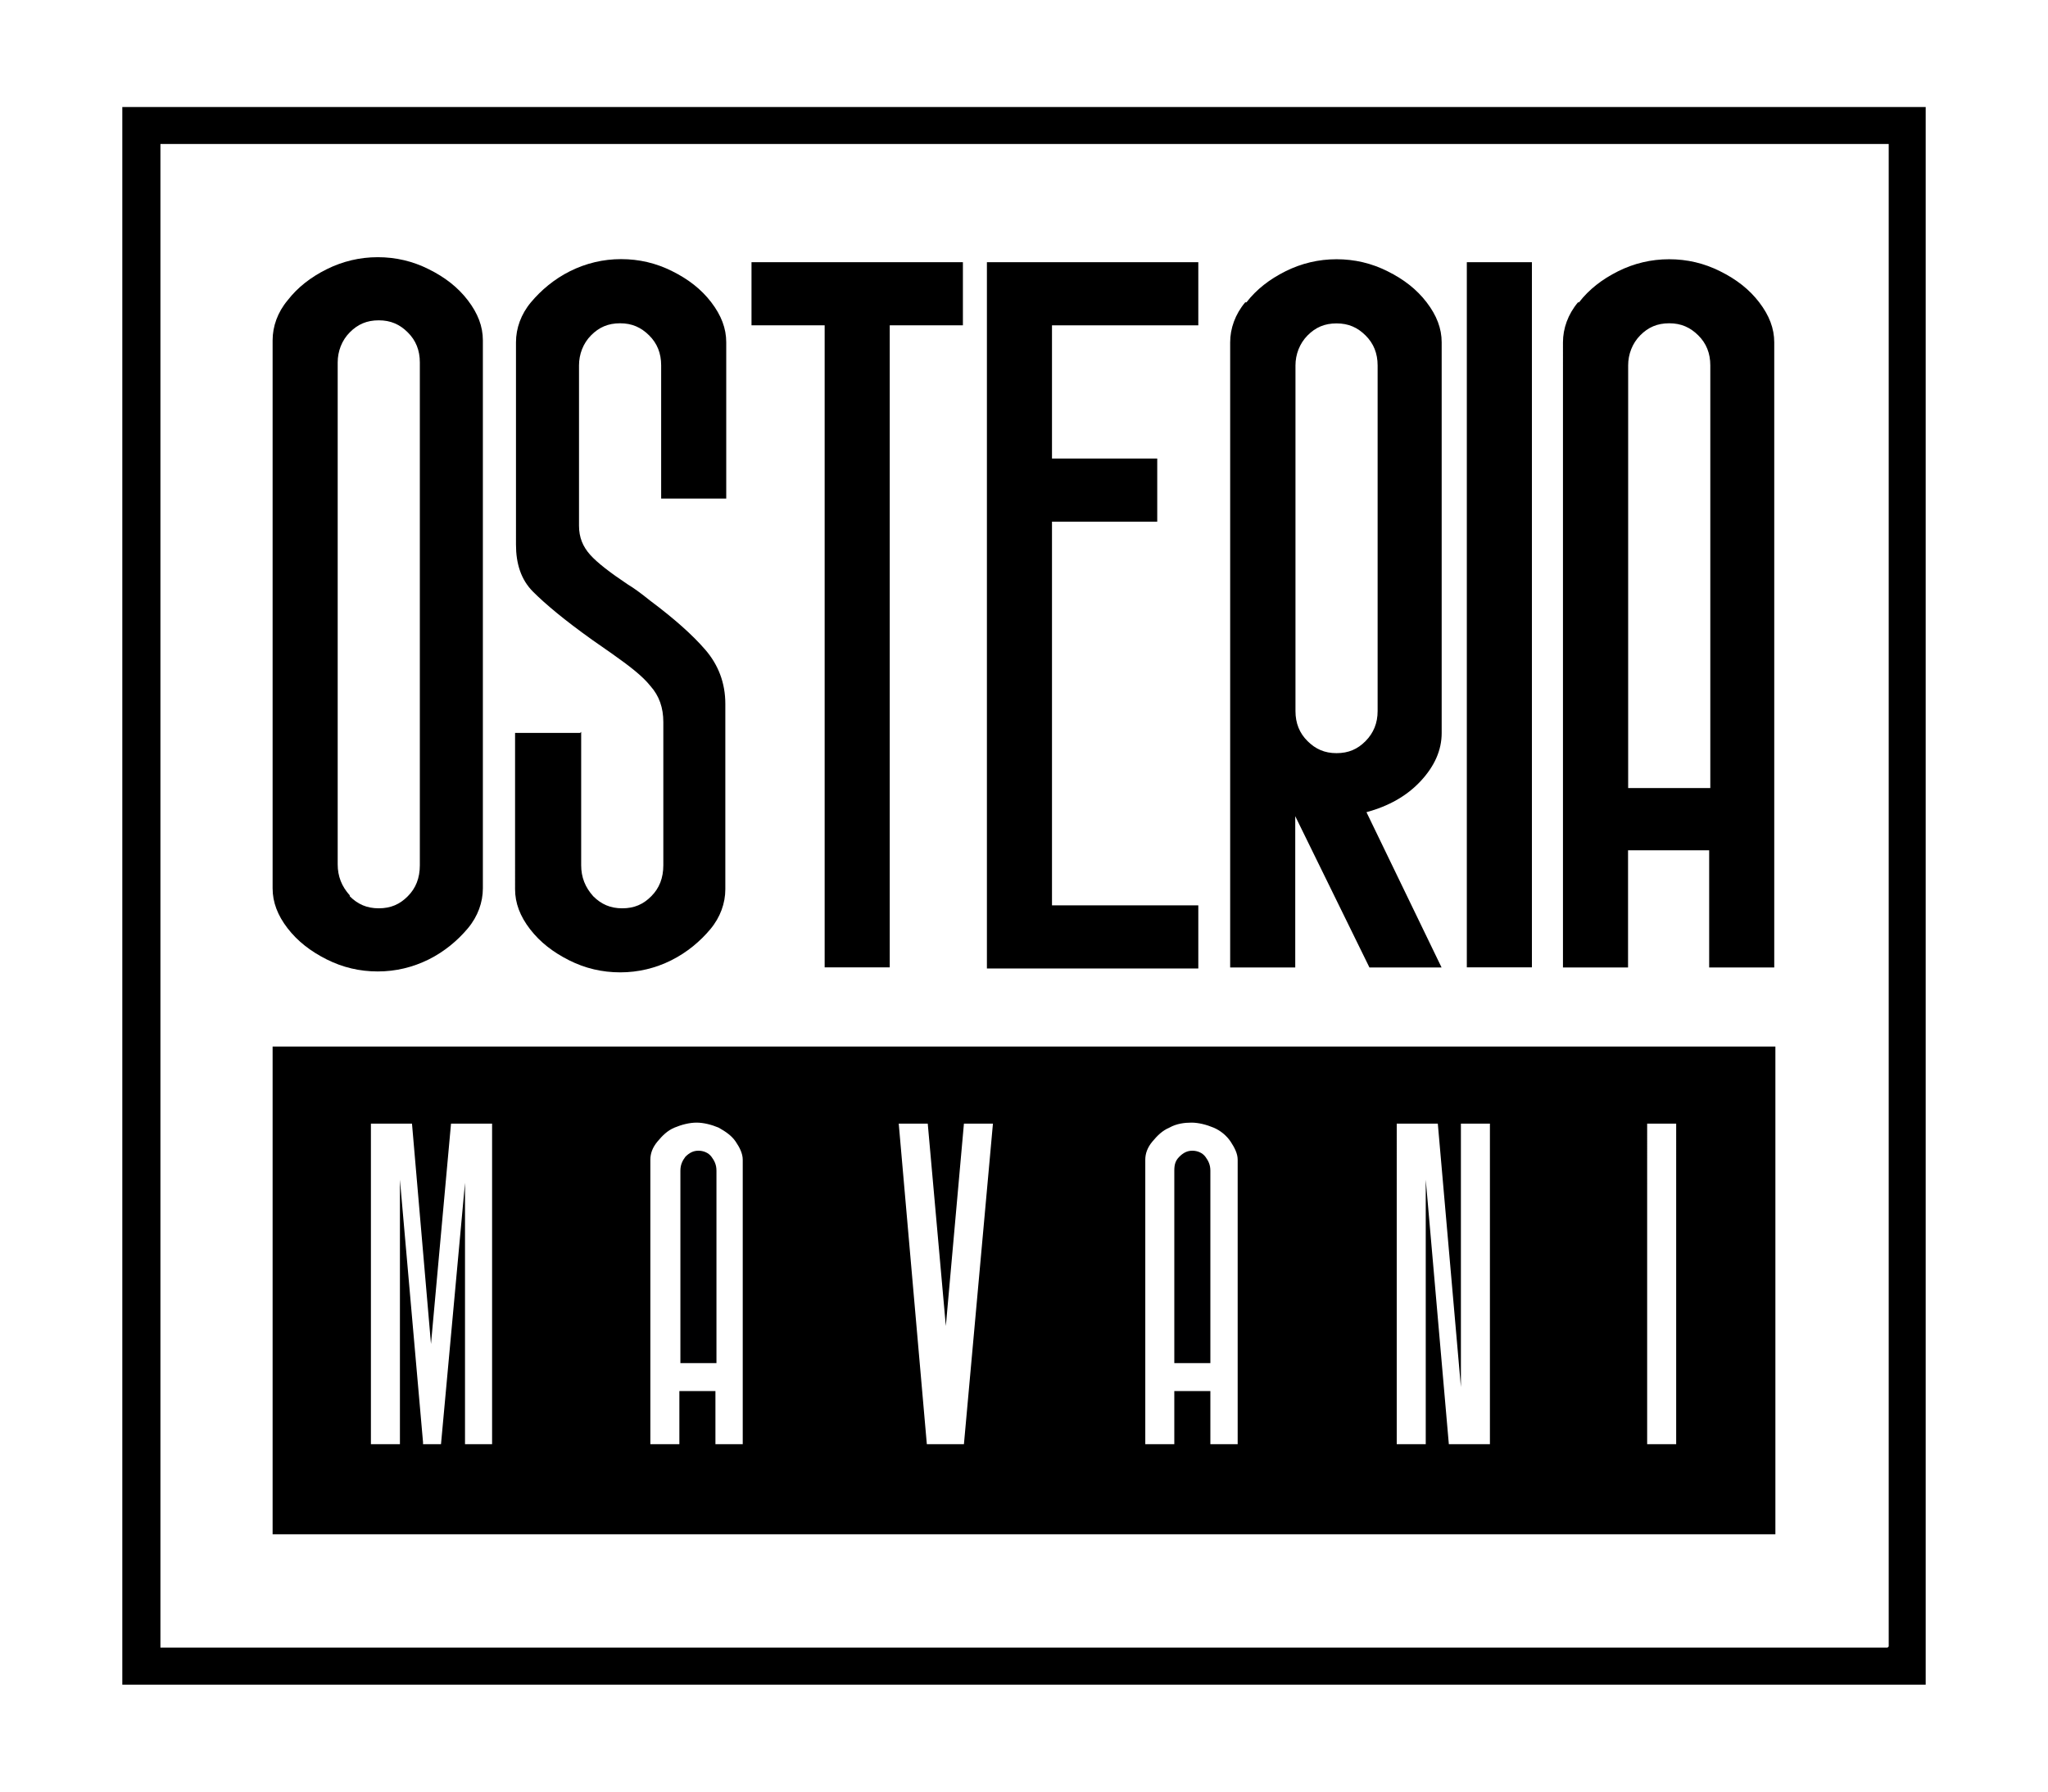
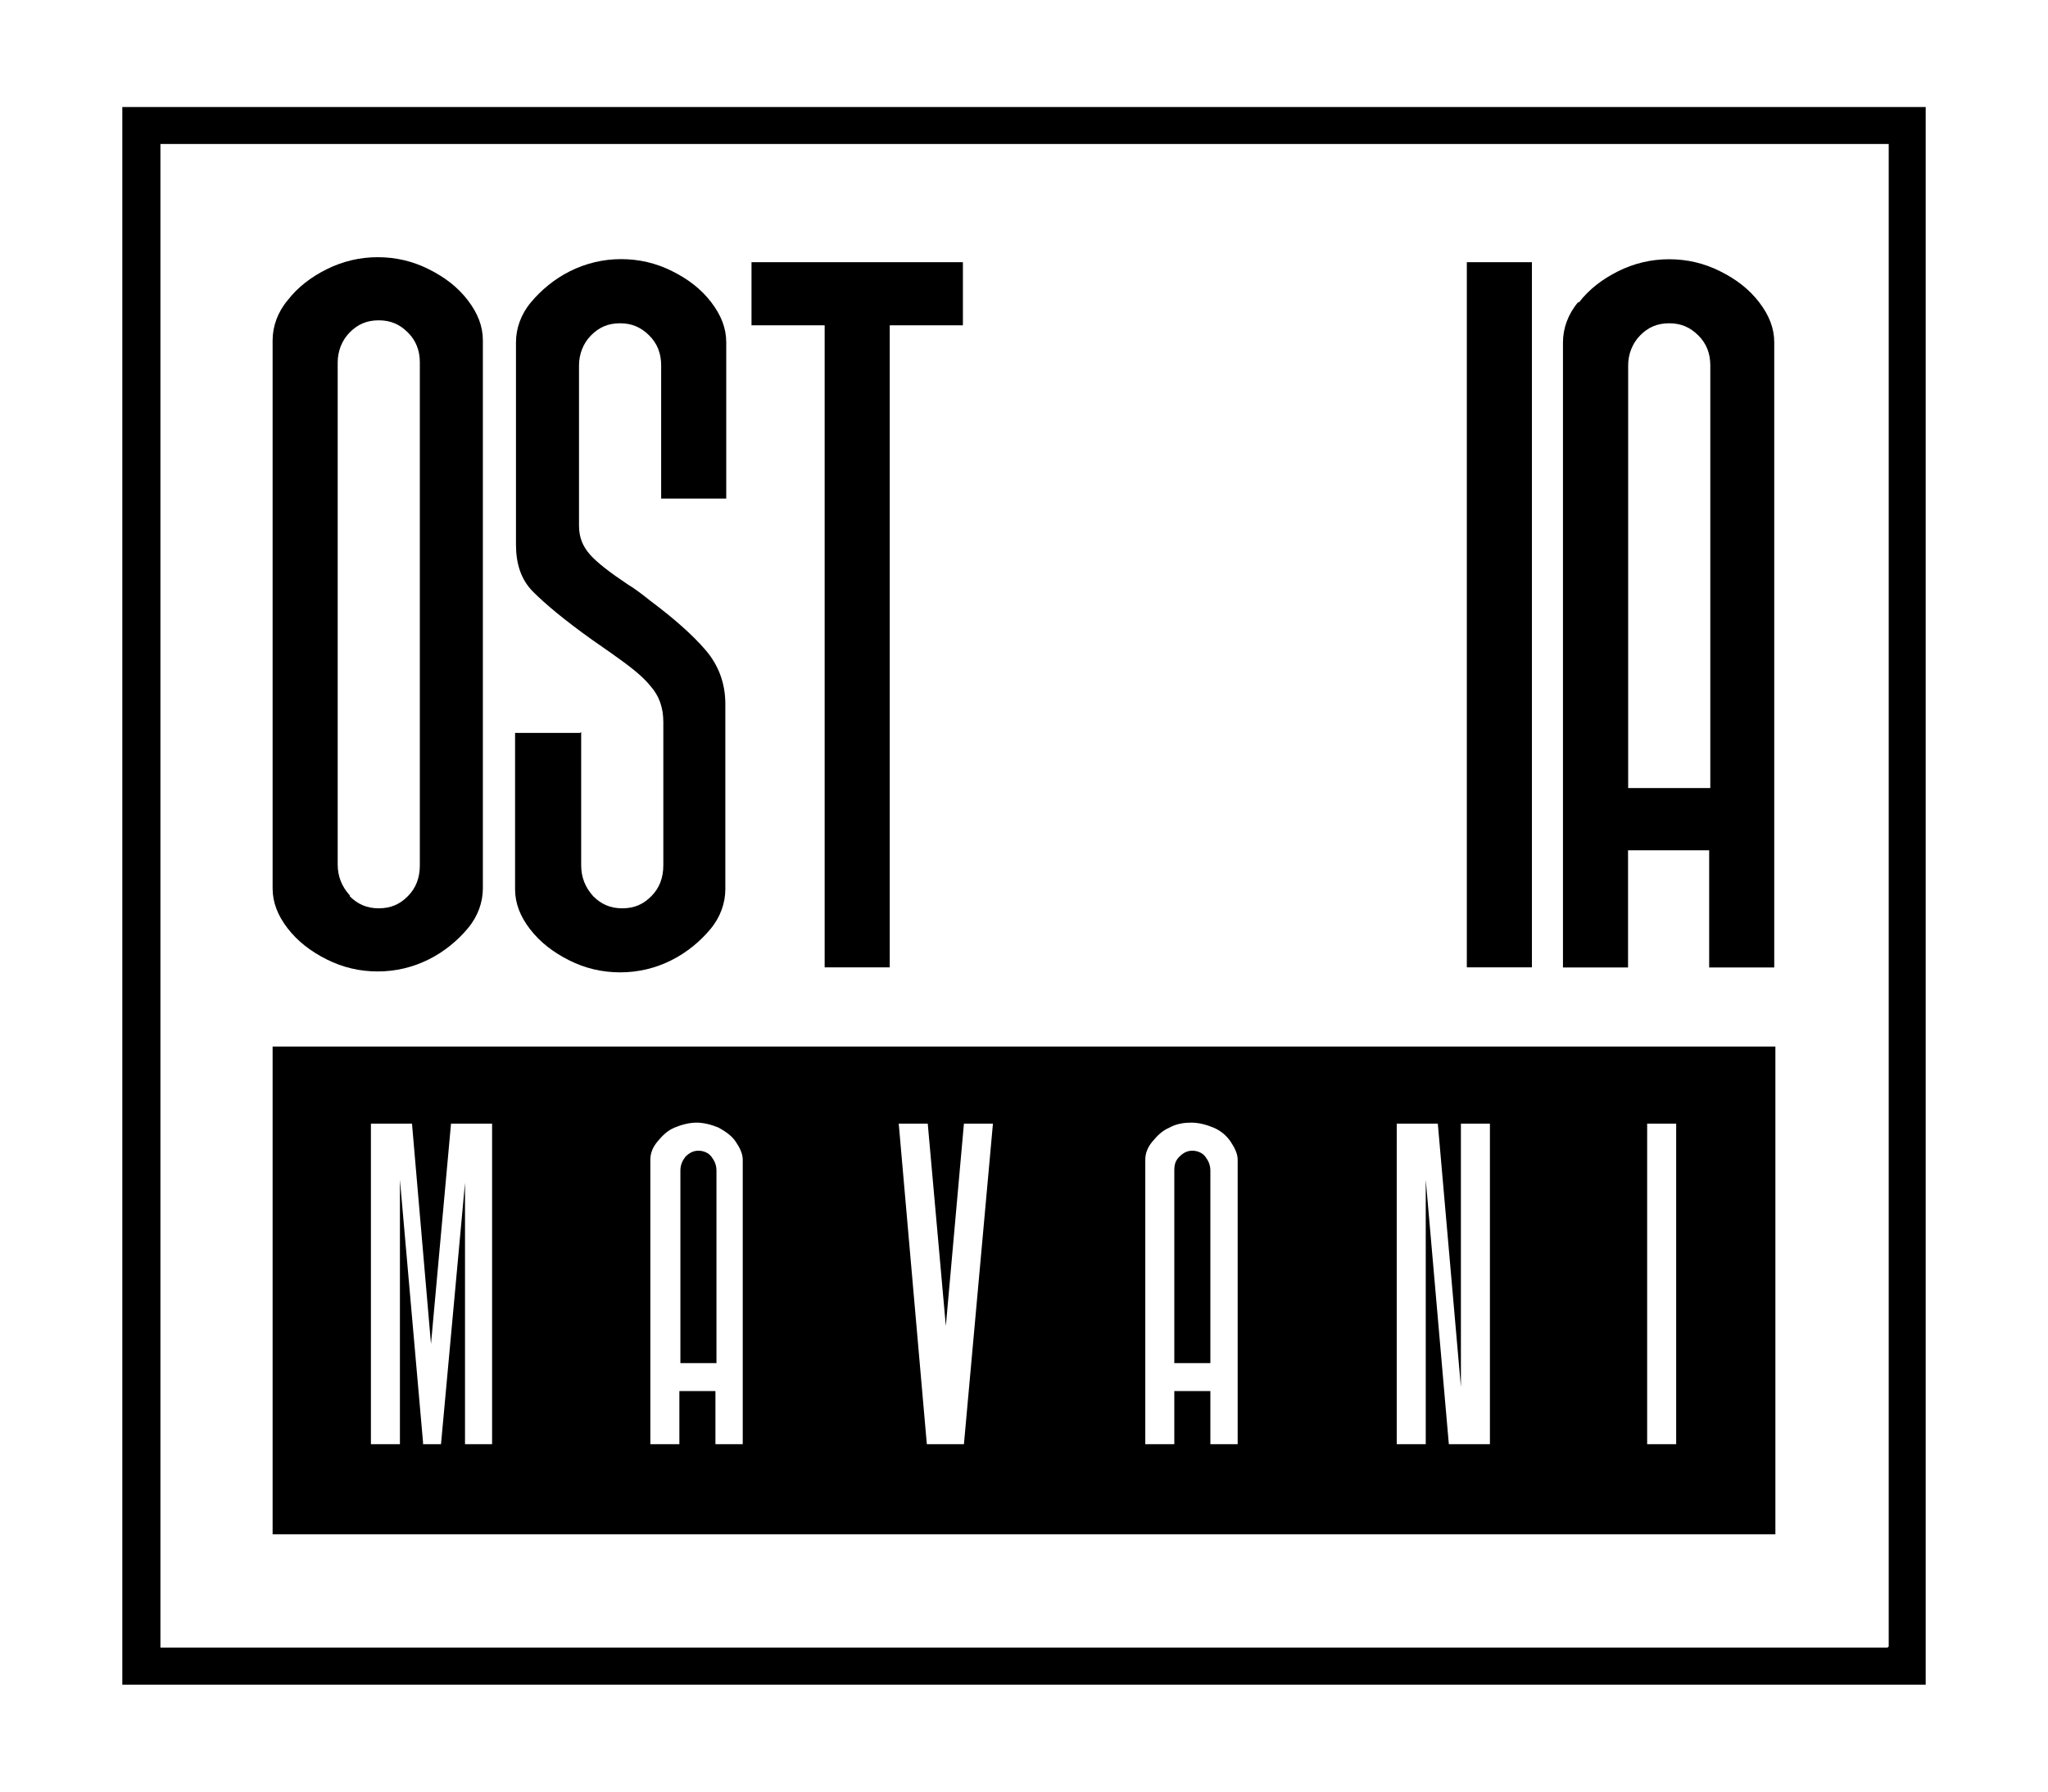
<svg xmlns="http://www.w3.org/2000/svg" data-bbox="10.75 9.41 158.5 138.69" viewBox="0 0 180 157.5" data-type="color">
  <g>
    <path d="M25.28 26.4c.88-1.14 2.03-2.03 3.43-2.73 1.41-.7 2.91-1.06 4.49-1.06s3.08.35 4.49 1.06c1.41.7 2.55 1.58 3.43 2.73s1.32 2.29 1.32 3.52v48.17c0 1.23-.44 2.47-1.32 3.52s-2.03 2.03-3.43 2.73c-1.41.7-2.91 1.06-4.49 1.06s-3.08-.35-4.49-1.06-2.55-1.59-3.43-2.73-1.32-2.29-1.32-3.52V29.92c0-1.23.44-2.47 1.32-3.52m5.46 52.39c.7.7 1.5 1.06 2.55 1.06s1.85-.35 2.55-1.06c.7-.7 1.06-1.59 1.06-2.73v-44.2c0-1.06-.35-1.94-1.06-2.64-.7-.7-1.5-1.06-2.55-1.06s-1.85.35-2.55 1.06c-.7.7-1.06 1.67-1.06 2.64v44.12c0 1.06.35 1.94 1.06 2.73v.09Z" fill="#000000" data-color="1" />
    <path d="M51.08 64.35v11.71c0 1.06.35 1.94 1.06 2.73.7.7 1.5 1.06 2.55 1.06s1.85-.35 2.55-1.06c.7-.7 1.06-1.59 1.06-2.73V63.47c0-1.23-.35-2.29-1.14-3.17-.7-.88-1.85-1.76-3.35-2.82l-1.76-1.23c-2.47-1.76-4.14-3.17-5.2-4.23s-1.5-2.47-1.5-4.14V30.09c0-1.23.44-2.47 1.32-3.52s2.03-2.03 3.43-2.73c1.41-.7 2.91-1.06 4.49-1.06s3.08.35 4.49 1.06c1.41.7 2.55 1.58 3.43 2.73s1.32 2.29 1.32 3.52v13.74h-5.72V32.12c0-1.06-.35-1.94-1.06-2.64s-1.5-1.06-2.55-1.06-1.85.35-2.55 1.06c-.7.7-1.06 1.67-1.06 2.64v14.09c0 1.06.35 1.85.97 2.55s1.76 1.58 3.35 2.64c.44.26 1.06.7 1.94 1.41 2.11 1.58 3.7 2.99 4.84 4.31s1.76 2.91 1.76 4.76v16.29c0 1.23-.44 2.47-1.32 3.52S60.4 83.72 59 84.42s-2.91 1.06-4.49 1.06-3.08-.35-4.49-1.06-2.55-1.59-3.43-2.73-1.32-2.29-1.32-3.52V64.43h5.72l.09-.09Z" fill="#000000" data-color="1" />
    <path d="M84.63 28.6H78.2v56.44h-5.72V28.6h-6.43v-5.55h18.58z" fill="#000000" data-color="1" />
-     <path d="M105.32 23.05v5.55H92.46v11.71h9.25v5.55h-9.25v33.73h12.86v5.55H86.74V23.05z" fill="#000000" data-color="1" />
-     <path d="M109.55 26.58c.88-1.14 2.03-2.03 3.43-2.73s2.91-1.06 4.49-1.06 3.08.35 4.49 1.06c1.41.7 2.55 1.58 3.43 2.73s1.32 2.29 1.32 3.52v34.34c0 1.5-.62 2.91-1.85 4.23s-2.82 2.2-4.76 2.73l6.6 13.65h-6.34l-6.52-13.3v13.3h-5.72V30.1c0-1.23.44-2.47 1.32-3.52h.09Zm5.37 38.57c.7.7 1.5 1.06 2.55 1.06s1.85-.35 2.55-1.06 1.06-1.58 1.06-2.64V32.13c0-1.06-.35-1.94-1.06-2.64-.7-.7-1.5-1.06-2.55-1.06s-1.85.35-2.55 1.06-1.06 1.67-1.06 2.64v30.38c0 1.06.35 1.94 1.06 2.64" fill="#000000" data-color="1" />
    <path d="M134.64 23.05v61.99h-5.72V23.05z" fill="#000000" data-color="1" />
    <path d="M138.78 26.58c.88-1.14 2.03-2.03 3.43-2.73s2.91-1.06 4.49-1.06 3.08.35 4.49 1.06c1.41.7 2.55 1.58 3.43 2.73s1.32 2.29 1.32 3.52v54.95h-5.72v-10.3h-7.13v10.3h-5.72V30.1c0-1.23.44-2.47 1.32-3.52zm11.54 42.7V32.12c0-1.06-.35-1.94-1.06-2.64s-1.5-1.06-2.55-1.06-1.85.35-2.55 1.06-1.06 1.67-1.06 2.64v37.16z" fill="#000000" data-color="1" />
    <path d="M104.79 101.16c-.44 0-.79.18-1.14.53s-.44.7-.44 1.23v16.91h3.17v-16.91c0-.53-.18-.88-.44-1.23s-.7-.53-1.14-.53Z" fill="#000001" data-color="2" />
    <path d="M61.38 101.16c-.44 0-.79.18-1.14.53-.26.35-.44.7-.44 1.23v16.91h3.17v-16.91c0-.53-.18-.88-.44-1.23s-.7-.53-1.14-.53Z" fill="#000001" data-color="2" />
    <path d="M23.96 92v42.88h132.08V92zm19.46 34.96h-2.55v-22.98l-2.11 22.98h-1.58v-.18l-2.03-23.07v23.25H32.6V98.78h3.61l1.67 19.37 1.76-19.37h3.61v28.18h.18Zm22.01 0h-2.55v-4.67h-3.17v4.67h-2.55v-25.01c0-.53.18-1.06.62-1.59s.88-.97 1.5-1.23 1.32-.44 1.94-.44 1.32.18 1.94.44c.62.35 1.14.7 1.5 1.23s.62 1.06.62 1.59v25.01h.18Zm19.2 0h-3.17l-2.47-28.18h2.55l1.59 17.79 1.59-17.79h2.55l-2.55 28.18zm24.3 0h-2.55v-4.67h-3.17v4.67h-2.55v-25.01c0-.53.18-1.06.62-1.59s.88-.97 1.5-1.23c.62-.35 1.32-.44 1.94-.44s1.32.18 1.94.44 1.14.7 1.5 1.23c.35.53.62 1.06.62 1.59v25.01h.18Zm22.02 0h-3.61l-2.03-23.25v23.25h-2.55V98.78h3.61l2.03 23.16V98.78h2.55zm16.37 0h-2.55V98.78h2.55z" fill="#000000" data-color="1" />
    <path d="M10.75 9.41V148.1h158.5V9.41zM165.9 144.84H14.1V12.66H166v132.08l-.09.09Z" fill="#000000" data-color="1" />
  </g>
</svg>